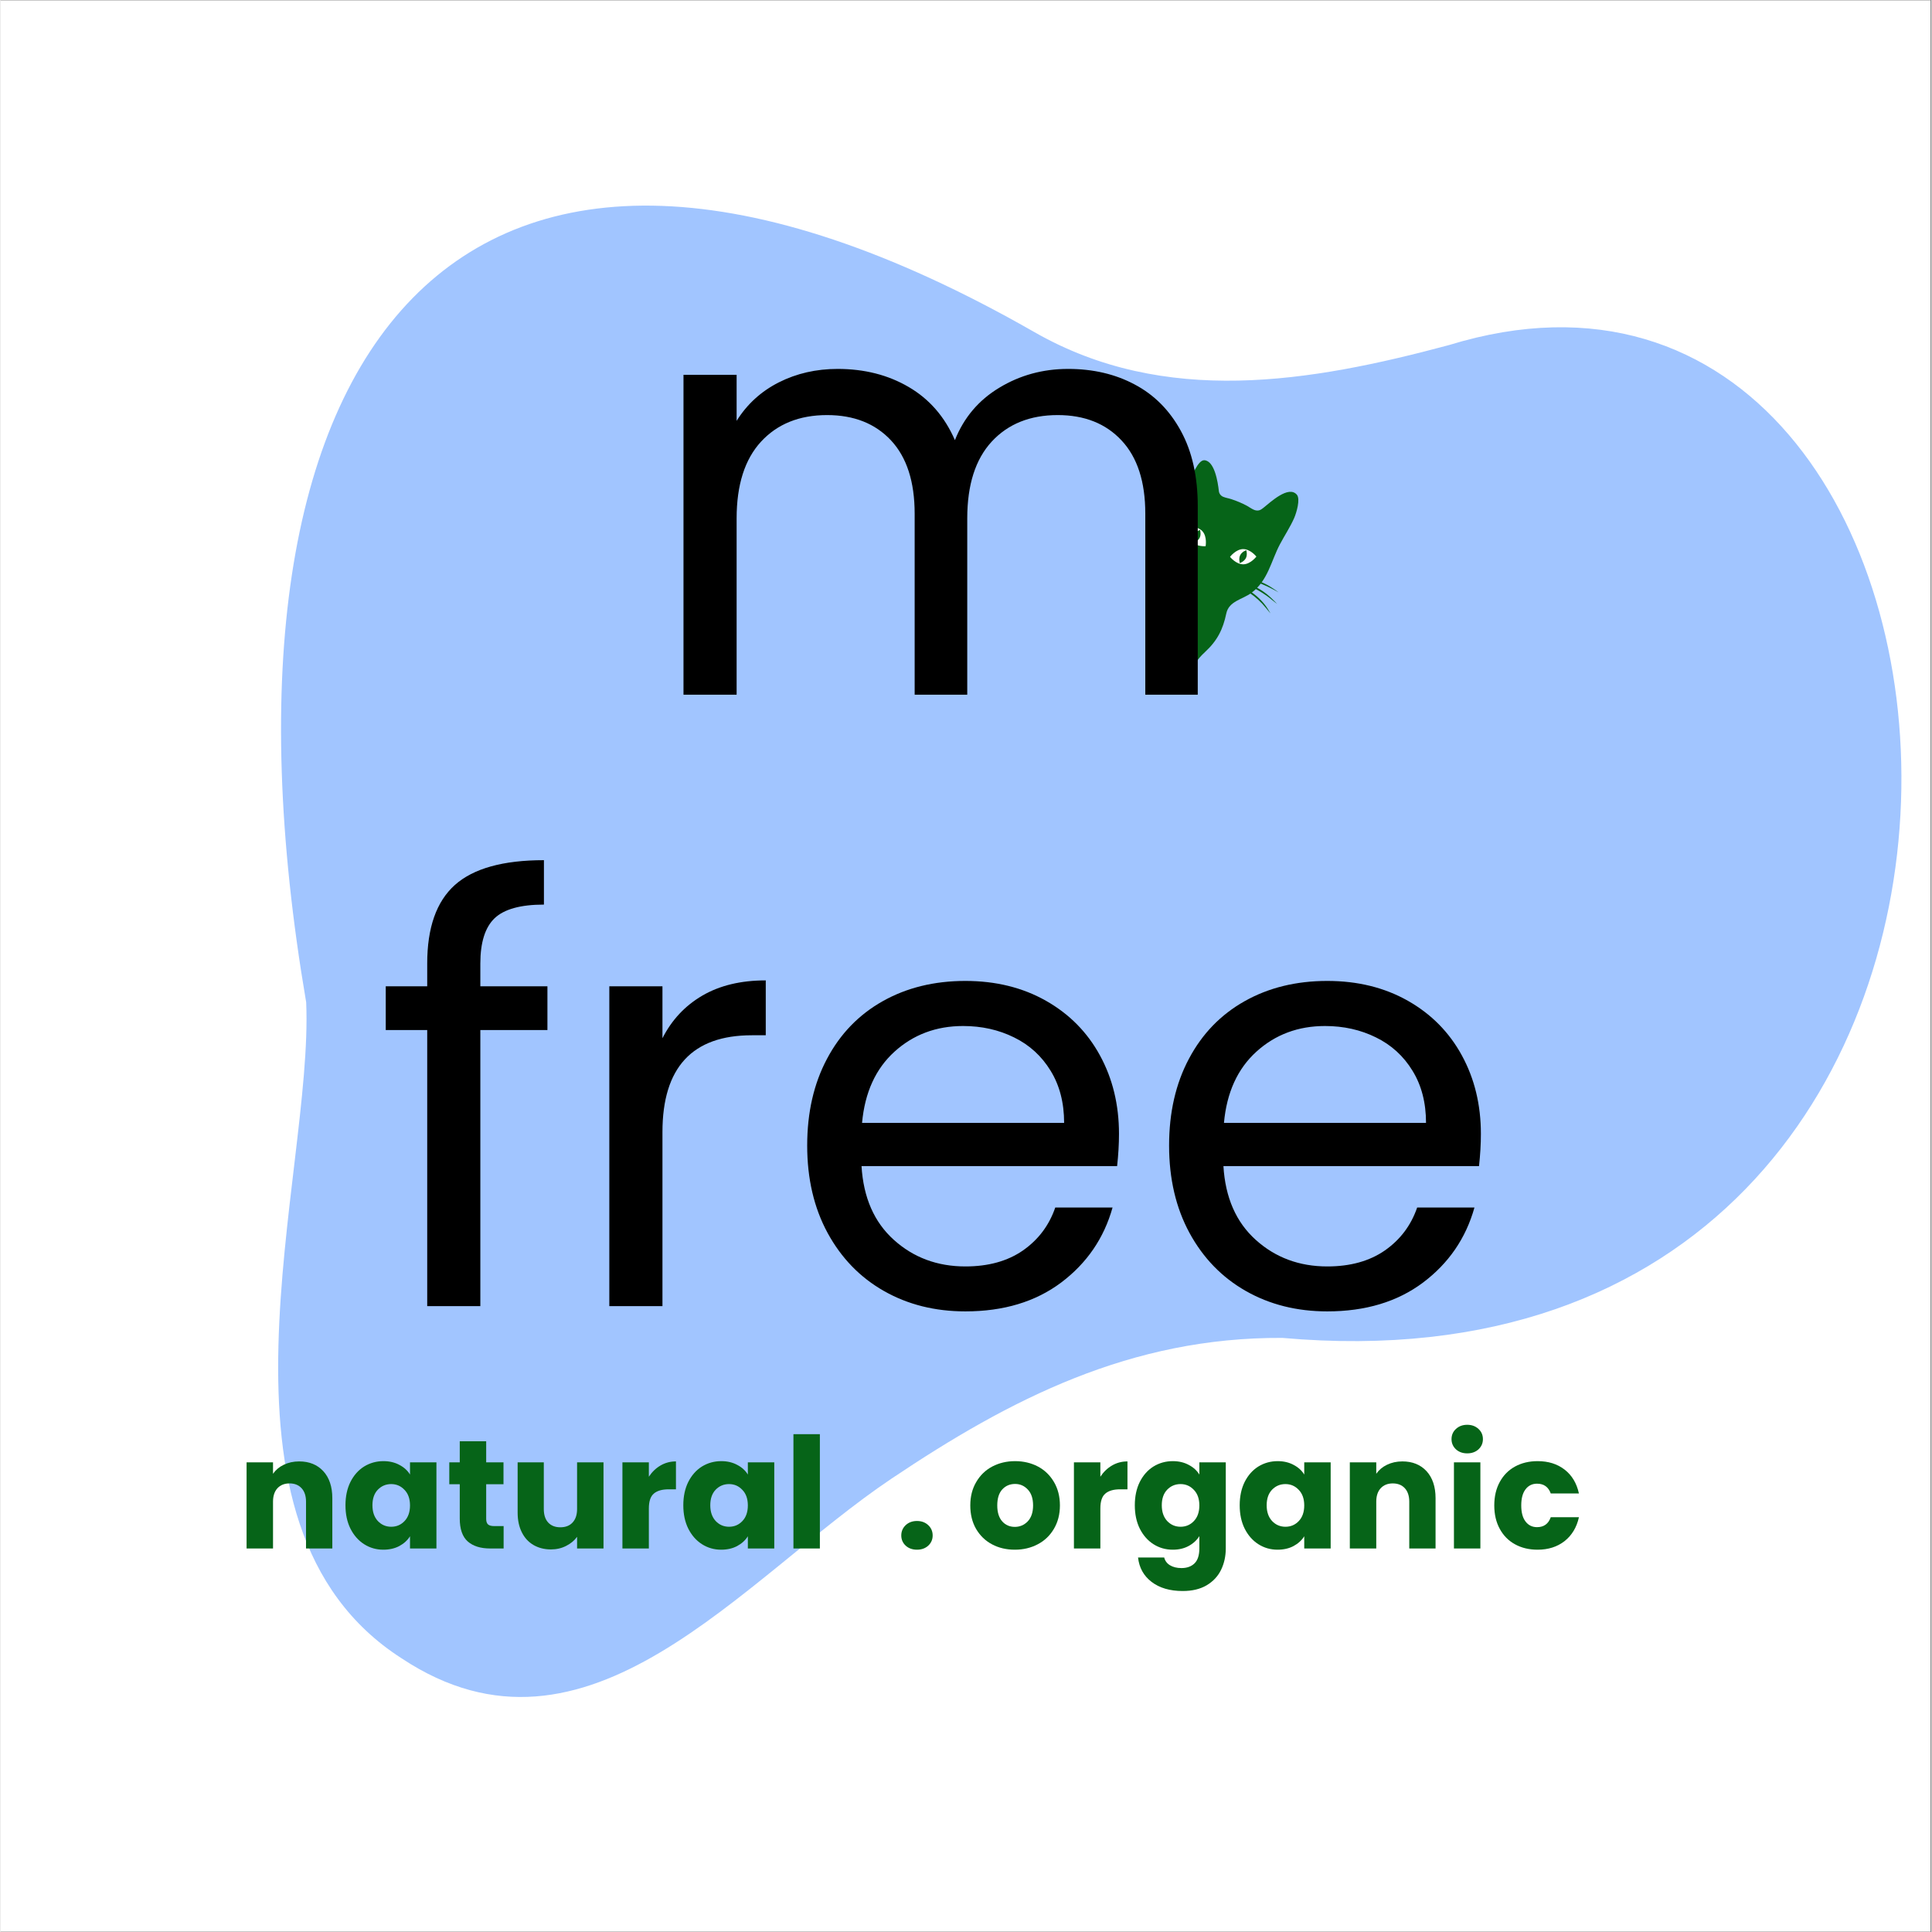
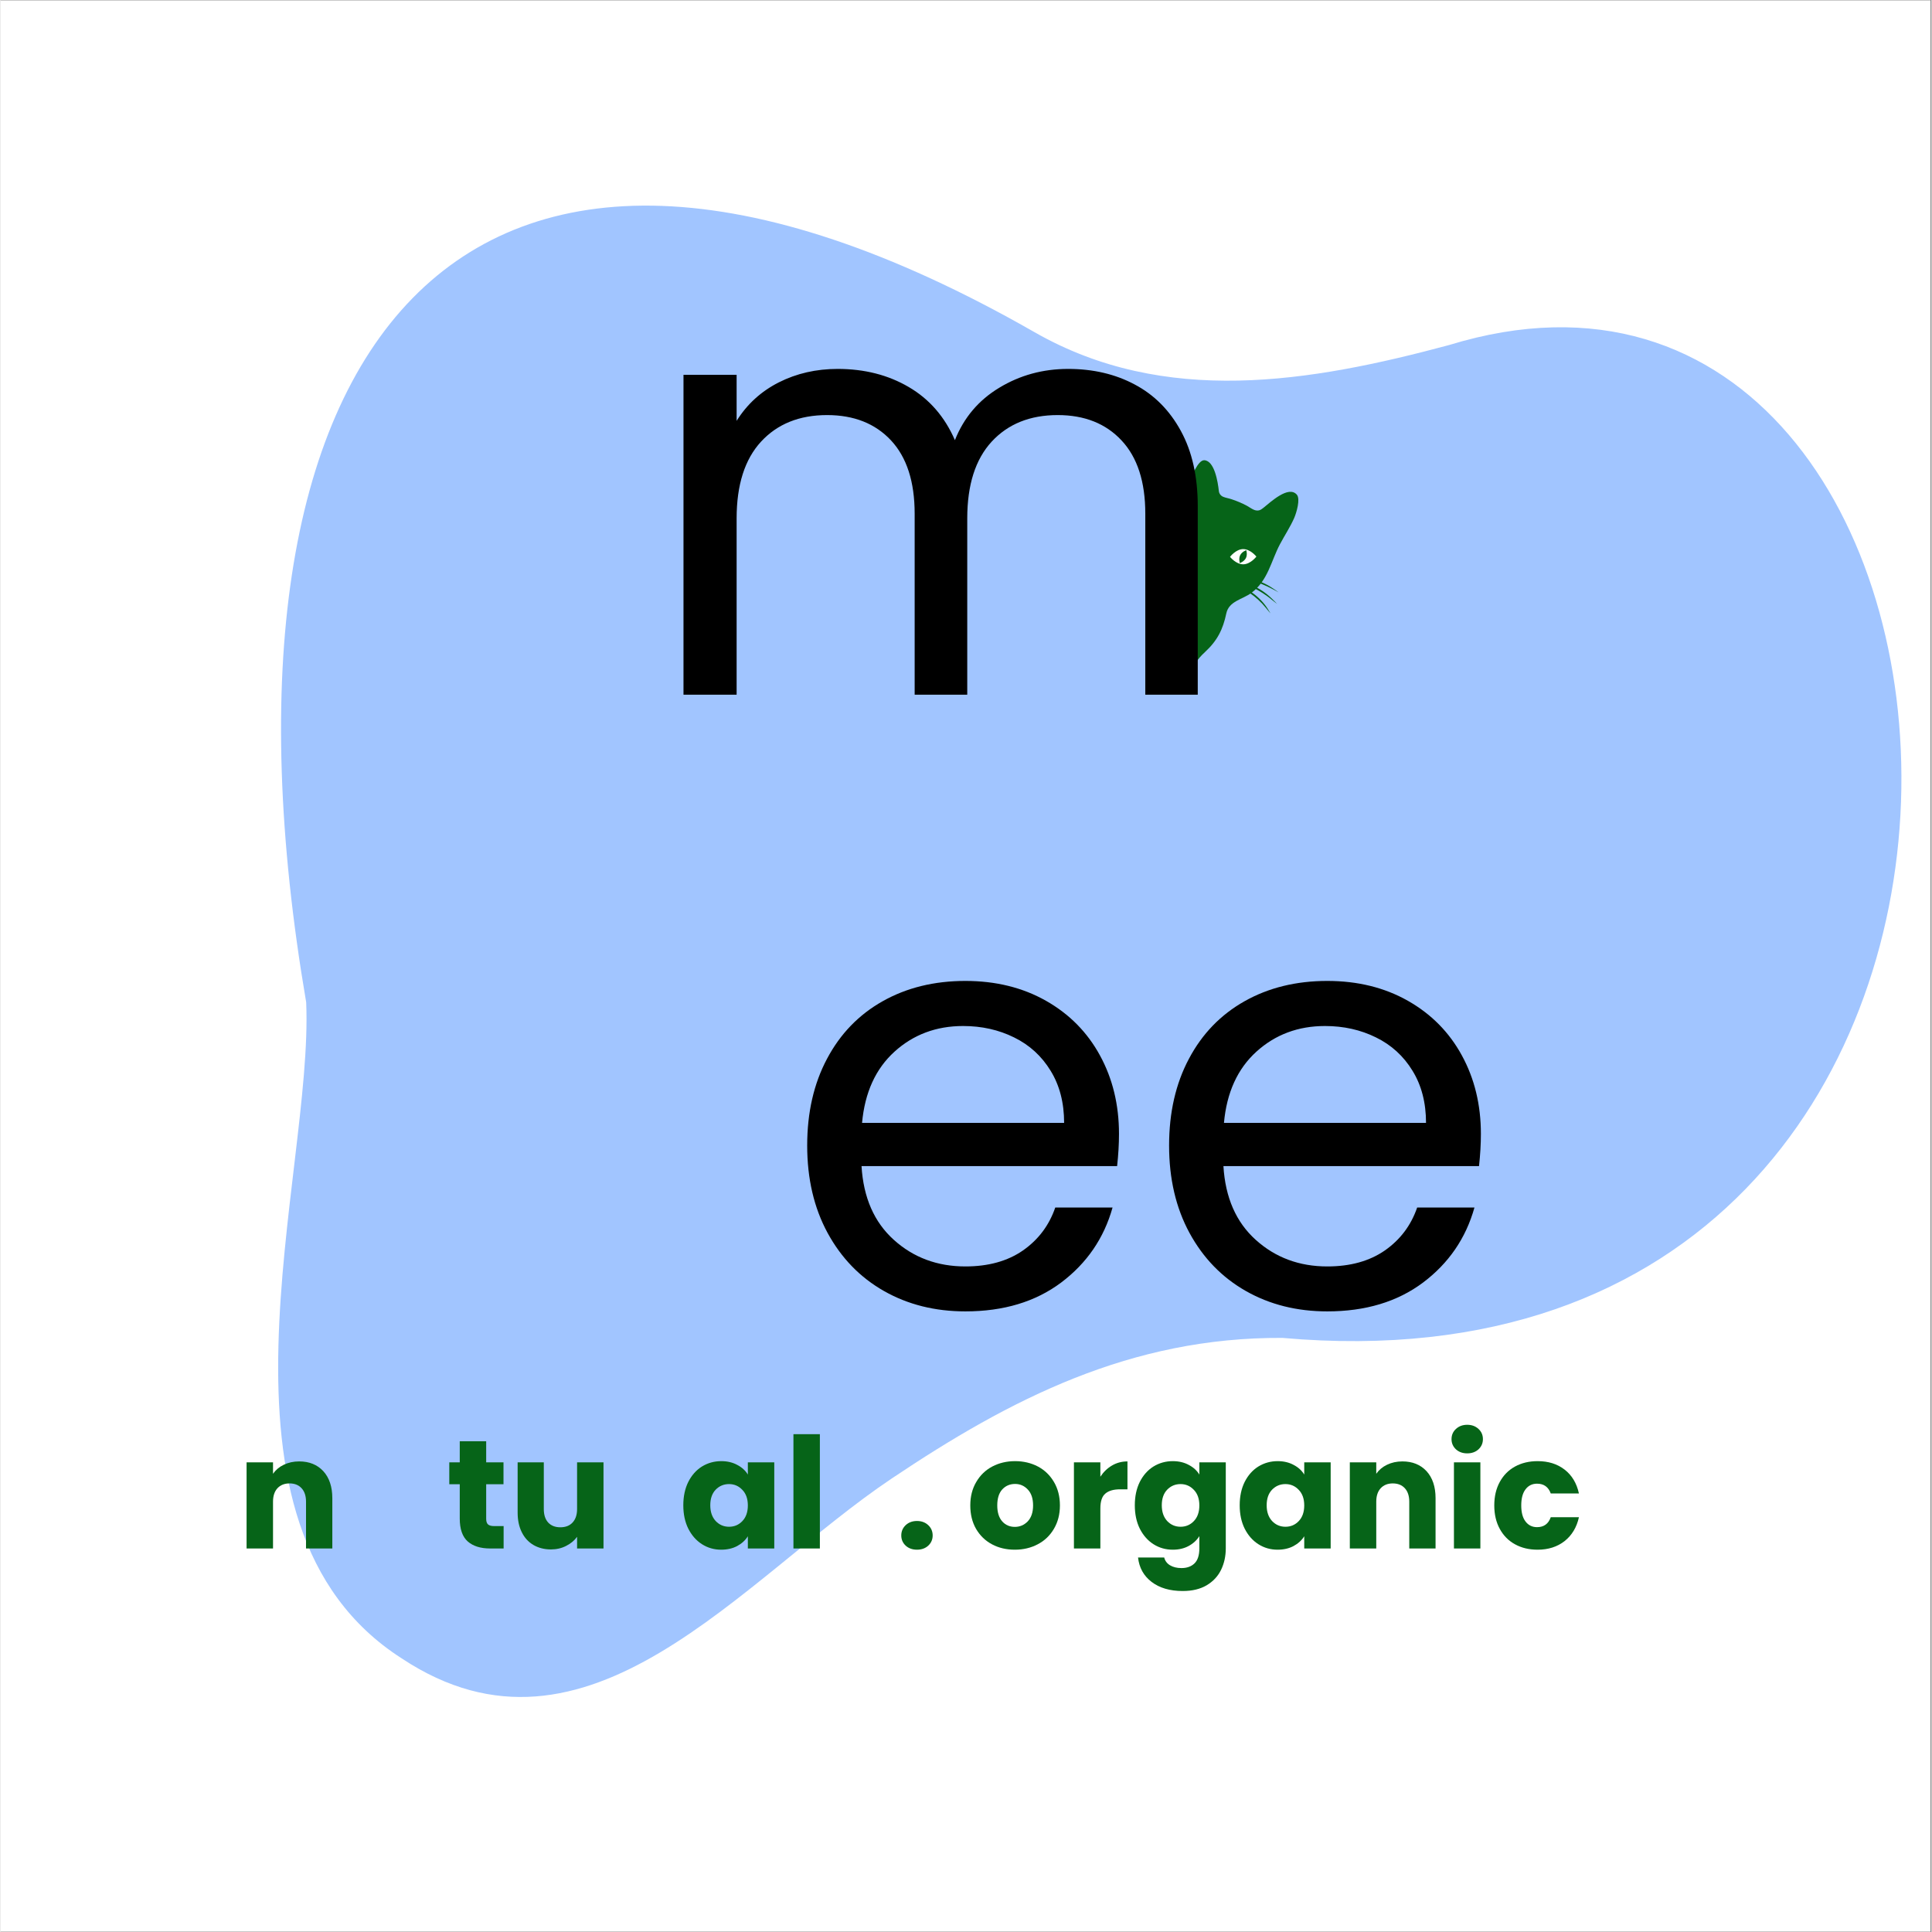
<svg xmlns="http://www.w3.org/2000/svg" width="300" zoomAndPan="magnify" viewBox="0 0 224.88 225" height="300" preserveAspectRatio="xMidYMid meet" version="1.2">
  <rect x="0" y="0" width="224.88" height="225" fill="#808080" stroke="none" />
  <defs>
    <clipPath id="f2c840d694">
      <path d="M 0 0.059 L 224.762 0.059 L 224.762 224.938 L 0 224.938 Z M 0 0.059 " />
    </clipPath>
    <clipPath id="1aafcb334a">
      <path d="M 137.59 53.539 L 151.832 53.539 L 151.832 80.523 L 137.59 80.523 Z M 137.59 53.539 " />
    </clipPath>
  </defs>
  <g id="35ce939d39">
    <g clip-rule="nonzero" clip-path="url(#f2c840d694)">
      <path style=" stroke:none;fill-rule:nonzero;fill:#ffffff;fill-opacity:1;" d="M 0 0.059 L 224.879 0.059 L 224.879 224.941 L 0 224.941 Z M 0 0.059 " />
      <path style=" stroke:none;fill-rule:nonzero;fill:#ffffff;fill-opacity:1;" d="M 0 0.059 L 224.879 0.059 L 224.879 224.941 L 0 224.941 Z M 0 0.059 " />
    </g>
    <path style=" stroke:none;fill-rule:nonzero;fill:#a1c5ff;fill-opacity:1;" d="M 35.598 116.73 C 22.574 40.457 53.375 0.344 120.426 38.688 C 135.59 47.363 152.473 44.543 168.699 40.184 C 237.027 19.223 247.191 164.504 149.293 155.812 C 131.617 155.711 117.586 162.934 103.805 172.176 C 86.309 183.895 68.383 207.496 46.719 193.133 C 22.406 177.559 36.469 136.949 35.598 116.73 Z M 35.598 116.73 " />
    <g clip-rule="nonzero" clip-path="url(#1aafcb334a)">
      <path style=" stroke:none;fill-rule:nonzero;fill:#066418;fill-opacity:1;" d="M 150.969 57.609 C 150 56.492 147.898 58.488 147.066 59.148 C 146.914 59.266 146.758 59.387 146.57 59.434 C 146.371 59.484 146.156 59.449 145.965 59.367 C 145.68 59.246 145.426 59.047 145.148 58.898 C 144.859 58.746 144.566 58.605 144.266 58.477 C 143.957 58.348 143.648 58.23 143.332 58.129 C 143.027 58.027 142.68 57.98 142.387 57.855 C 142.109 57.738 141.918 57.484 141.887 57.184 C 141.773 56.133 141.387 53.691 140.211 53.598 C 139.441 53.535 138.676 55.613 138.48 56.113 C 138.27 56.668 137.914 57.445 137.73 58.012 C 137.605 58.391 137.613 80.523 137.613 80.523 C 138.031 80.445 138.34 79.645 138.516 78.824 C 138.777 77.621 139.352 76.793 140.27 75.941 C 141.707 74.617 142.367 73.297 142.754 71.445 C 143.062 69.984 144.648 69.82 145.688 69.039 C 147.625 67.578 147.949 65.375 149.004 63.379 C 149.547 62.355 150.191 61.391 150.66 60.328 C 150.926 59.719 151.406 58.109 150.969 57.609 " />
    </g>
    <path style=" stroke:none;fill-rule:nonzero;fill:#ffffff;fill-opacity:1;" d="M 144.73 65.719 C 145.578 65.711 146.258 64.82 146.258 64.82 C 146.258 64.82 145.562 63.941 144.711 63.949 C 143.863 63.957 143.188 64.852 143.188 64.852 C 143.188 64.852 143.883 65.727 144.73 65.719 " />
    <path style=" stroke:none;fill-rule:nonzero;fill:#066418;fill-opacity:1;" d="M 145.039 64.992 C 144.832 65.406 144.332 65.578 144.332 65.578 C 144.332 65.578 144.164 65.074 144.371 64.66 C 144.578 64.246 145.078 64.074 145.078 64.074 C 145.078 64.074 145.246 64.578 145.039 64.992 " />
-     <path style=" stroke:none;fill-rule:nonzero;fill:#ffffff;fill-opacity:1;" d="M 138.66 63.055 C 138.098 62.422 138.301 61.32 138.301 61.32 C 138.301 61.32 139.418 61.246 139.984 61.879 C 140.547 62.512 140.344 63.613 140.344 63.613 C 140.344 63.613 139.223 63.688 138.66 63.055 " />
    <path style=" stroke:none;fill-rule:nonzero;fill:#066418;fill-opacity:1;" d="M 139.652 62.633 C 139.445 63.047 138.945 63.215 138.945 63.215 C 138.945 63.215 138.781 62.715 138.984 62.301 C 139.191 61.883 139.691 61.715 139.691 61.715 C 139.691 61.715 139.859 62.215 139.652 62.633 " />
    <path style=" stroke:none;fill-rule:nonzero;fill:#066418;fill-opacity:1;" d="M 147.766 72.945 C 147.773 72.977 147.777 73.004 147.785 73.035 C 147.785 73.035 147.777 73.004 147.766 72.945 " />
    <path style=" stroke:none;fill-rule:nonzero;fill:#066418;fill-opacity:1;" d="M 142.77 67.352 C 142.836 67.34 142.898 67.312 142.965 67.297 C 143.152 67.25 143.344 67.223 143.539 67.199 C 143.984 67.156 144.461 67.184 144.93 67.25 C 145.953 67.395 146.961 67.773 147.855 68.312 C 148.203 68.52 148.523 68.758 148.852 68.992 C 148.059 68.539 147.23 68.125 146.363 67.82 C 145.418 67.492 144.449 67.309 143.492 67.309 C 143.34 67.309 143.18 67.305 143.031 67.328 C 142.863 67.336 142.77 67.352 142.77 67.352 " />
    <path style=" stroke:none;fill-rule:nonzero;fill:#066418;fill-opacity:1;" d="M 142.965 67.609 C 143.027 67.609 143.094 67.598 143.16 67.594 C 143.34 67.59 143.523 67.598 143.707 67.613 C 144.195 67.656 144.691 67.777 145.164 67.934 C 146.156 68.27 147.047 68.801 147.797 69.469 C 148.016 69.668 148.23 69.875 148.434 70.086 C 148.516 70.168 148.594 70.25 148.672 70.336 C 148.621 70.289 148.555 70.246 148.504 70.203 C 148.355 70.09 148.203 69.977 148.062 69.855 C 147.723 69.562 147.355 69.309 146.973 69.059 C 146.621 68.828 146.266 68.637 145.887 68.449 C 145.652 68.332 145.414 68.227 145.168 68.133 C 144.676 67.941 144.172 67.797 143.66 67.703 C 143.52 67.676 143.379 67.656 143.238 67.637 C 143.062 67.609 142.965 67.609 142.965 67.609 " />
    <path style=" stroke:none;fill-rule:nonzero;fill:#066418;fill-opacity:1;" d="M 143.125 67.918 C 143.191 67.93 143.258 67.934 143.324 67.945 C 143.508 67.98 143.688 68.023 143.867 68.078 C 144.332 68.219 144.785 68.422 145.203 68.66 C 146.023 69.133 146.719 69.75 147.25 70.434 C 147.496 70.754 147.699 71.094 147.898 71.43 C 147.852 71.367 147.781 71.297 147.73 71.238 C 147.602 71.082 147.473 70.93 147.348 70.777 C 147.09 70.453 146.797 70.141 146.477 69.852 C 145.84 69.27 145.094 68.758 144.281 68.359 C 143.992 68.215 143.688 68.105 143.383 67.996 C 143.223 67.941 143.125 67.918 143.125 67.918 " />
    <g style="fill:#000000;fill-opacity:1;">
      <g transform="translate(74.305, 80.902)">
        <path style="stroke:none" d="M 50.031 -37.938 C 52.938 -37.938 55.52 -37.332 57.781 -36.125 C 60.051 -34.926 61.844 -33.125 63.156 -30.719 C 64.469 -28.32 65.125 -25.398 65.125 -21.953 L 65.125 0 L 59.016 0 L 59.016 -21.078 C 59.016 -24.797 58.094 -27.641 56.25 -29.609 C 54.414 -31.578 51.938 -32.562 48.812 -32.562 C 45.594 -32.562 43.031 -31.531 41.125 -29.469 C 39.227 -27.406 38.281 -24.426 38.281 -20.531 L 38.281 0 L 32.156 0 L 32.156 -21.078 C 32.156 -24.797 31.238 -27.641 29.406 -29.609 C 27.57 -31.578 25.086 -32.562 21.953 -32.562 C 18.734 -32.562 16.172 -31.531 14.266 -29.469 C 12.367 -27.406 11.422 -24.426 11.422 -20.531 L 11.422 0 L 5.234 0 L 5.234 -37.25 L 11.422 -37.25 L 11.422 -31.891 C 12.641 -33.836 14.281 -35.332 16.344 -36.375 C 18.406 -37.414 20.688 -37.938 23.188 -37.938 C 26.312 -37.938 29.07 -37.234 31.469 -35.828 C 33.875 -34.422 35.664 -32.359 36.844 -29.641 C 37.883 -32.266 39.609 -34.301 42.016 -35.75 C 44.422 -37.207 47.094 -37.938 50.031 -37.938 Z M 50.031 -37.938 " />
      </g>
    </g>
    <g style="fill:#000000;fill-opacity:1;">
      <g transform="translate(43.302, 152.114)">
-         <path style="stroke:none" d="M 20.391 -32.156 L 12.578 -32.156 L 12.578 0 L 6.391 0 L 6.391 -32.156 L 1.562 -32.156 L 1.562 -37.25 L 6.391 -37.25 L 6.391 -39.906 C 6.391 -44.07 7.461 -47.117 9.609 -49.047 C 11.766 -50.973 15.223 -51.938 19.984 -51.938 L 19.984 -46.766 C 17.266 -46.766 15.348 -46.234 14.234 -45.172 C 13.129 -44.109 12.578 -42.352 12.578 -39.906 L 12.578 -37.25 L 20.391 -37.25 Z M 20.391 -32.156 " />
-       </g>
+         </g>
    </g>
    <g style="fill:#000000;fill-opacity:1;">
      <g transform="translate(65.667, 152.114)">
-         <path style="stroke:none" d="M 11.422 -31.203 C 12.504 -33.336 14.055 -34.992 16.078 -36.172 C 18.098 -37.348 20.555 -37.938 23.453 -37.938 L 23.453 -31.547 L 21.828 -31.547 C 14.891 -31.547 11.422 -27.785 11.422 -20.266 L 11.422 0 L 5.234 0 L 5.234 -37.25 L 11.422 -37.25 Z M 11.422 -31.203 " />
-       </g>
+         </g>
    </g>
    <g style="fill:#000000;fill-opacity:1;">
      <g transform="translate(91.023, 152.114)">
        <path style="stroke:none" d="M 39.234 -20.062 C 39.234 -18.875 39.16 -17.625 39.016 -16.312 L 9.25 -16.312 C 9.469 -12.645 10.723 -9.781 13.016 -7.719 C 15.305 -5.656 18.082 -4.625 21.344 -4.625 C 24.02 -4.625 26.254 -5.242 28.047 -6.484 C 29.836 -7.734 31.094 -9.398 31.812 -11.484 L 38.484 -11.484 C 37.484 -7.91 35.488 -5 32.5 -2.75 C 29.508 -0.508 25.789 0.609 21.344 0.609 C 17.812 0.609 14.648 -0.18 11.859 -1.766 C 9.078 -3.348 6.891 -5.602 5.297 -8.531 C 3.711 -11.457 2.922 -14.848 2.922 -18.703 C 2.922 -22.547 3.691 -25.914 5.234 -28.812 C 6.773 -31.719 8.938 -33.953 11.719 -35.516 C 14.508 -37.086 17.719 -37.875 21.344 -37.875 C 24.883 -37.875 28.016 -37.102 30.734 -35.562 C 33.453 -34.02 35.547 -31.898 37.016 -29.203 C 38.492 -26.504 39.234 -23.457 39.234 -20.062 Z M 32.844 -21.344 C 32.844 -23.695 32.316 -25.723 31.266 -27.422 C 30.223 -29.129 28.805 -30.422 27.016 -31.297 C 25.234 -32.18 23.254 -32.625 21.078 -32.625 C 17.953 -32.625 15.289 -31.629 13.094 -29.641 C 10.895 -27.648 9.633 -24.883 9.312 -21.344 Z M 32.844 -21.344 " />
      </g>
    </g>
    <g style="fill:#000000;fill-opacity:1;">
      <g transform="translate(133.17, 152.114)">
        <path style="stroke:none" d="M 39.234 -20.062 C 39.234 -18.875 39.16 -17.625 39.016 -16.312 L 9.25 -16.312 C 9.469 -12.645 10.723 -9.781 13.016 -7.719 C 15.305 -5.656 18.082 -4.625 21.344 -4.625 C 24.02 -4.625 26.254 -5.242 28.047 -6.484 C 29.836 -7.734 31.094 -9.398 31.812 -11.484 L 38.484 -11.484 C 37.484 -7.91 35.488 -5 32.5 -2.75 C 29.508 -0.508 25.789 0.609 21.344 0.609 C 17.812 0.609 14.648 -0.18 11.859 -1.766 C 9.078 -3.348 6.891 -5.602 5.297 -8.531 C 3.711 -11.457 2.922 -14.848 2.922 -18.703 C 2.922 -22.547 3.691 -25.914 5.234 -28.812 C 6.773 -31.719 8.938 -33.953 11.719 -35.516 C 14.508 -37.086 17.719 -37.875 21.344 -37.875 C 24.883 -37.875 28.016 -37.102 30.734 -35.562 C 33.453 -34.02 35.547 -31.898 37.016 -29.203 C 38.492 -26.504 39.234 -23.457 39.234 -20.062 Z M 32.844 -21.344 C 32.844 -23.695 32.316 -25.723 31.266 -27.422 C 30.223 -29.129 28.805 -30.422 27.016 -31.297 C 25.234 -32.18 23.254 -32.625 21.078 -32.625 C 17.953 -32.625 15.289 -31.629 13.094 -29.641 C 10.895 -27.648 9.633 -24.883 9.312 -21.344 Z M 32.844 -21.344 " />
      </g>
    </g>
    <g style="fill:#066418;fill-opacity:1;">
      <g transform="translate(27.548, 180.336)">
        <path style="stroke:none" d="M 7.234 -10.141 C 8.41 -10.141 9.348 -9.758 10.047 -9 C 10.742 -8.238 11.094 -7.191 11.094 -5.859 L 11.094 0 L 8.031 0 L 8.031 -5.453 C 8.031 -6.117 7.859 -6.641 7.516 -7.016 C 7.172 -7.391 6.703 -7.578 6.109 -7.578 C 5.523 -7.578 5.055 -7.391 4.703 -7.016 C 4.359 -6.641 4.188 -6.117 4.188 -5.453 L 4.188 0 L 1.109 0 L 1.109 -10.031 L 4.188 -10.031 L 4.188 -8.703 C 4.5 -9.148 4.914 -9.5 5.438 -9.75 C 5.969 -10.008 6.566 -10.141 7.234 -10.141 Z M 7.234 -10.141 " />
      </g>
    </g>
    <g style="fill:#066418;fill-opacity:1;">
      <g transform="translate(39.673, 180.336)">
-         <path style="stroke:none" d="M 0.5 -5.031 C 0.5 -6.062 0.691 -6.969 1.078 -7.75 C 1.473 -8.531 2.004 -9.129 2.672 -9.547 C 3.348 -9.961 4.098 -10.172 4.922 -10.172 C 5.629 -10.172 6.25 -10.023 6.781 -9.734 C 7.32 -9.453 7.734 -9.078 8.016 -8.609 L 8.016 -10.031 L 11.094 -10.031 L 11.094 0 L 8.016 0 L 8.016 -1.422 C 7.723 -0.953 7.305 -0.57 6.766 -0.281 C 6.234 0 5.613 0.141 4.906 0.141 C 4.094 0.141 3.348 -0.07 2.672 -0.5 C 2.004 -0.926 1.473 -1.531 1.078 -2.312 C 0.691 -3.094 0.5 -4 0.5 -5.031 Z M 8.016 -5.016 C 8.016 -5.785 7.801 -6.391 7.375 -6.828 C 6.957 -7.273 6.441 -7.5 5.828 -7.5 C 5.211 -7.5 4.691 -7.281 4.266 -6.844 C 3.848 -6.406 3.641 -5.801 3.641 -5.031 C 3.641 -4.27 3.848 -3.66 4.266 -3.203 C 4.691 -2.754 5.211 -2.531 5.828 -2.531 C 6.441 -2.531 6.957 -2.75 7.375 -3.188 C 7.801 -3.633 8.016 -4.242 8.016 -5.016 Z M 8.016 -5.016 " />
-       </g>
+         </g>
    </g>
    <g style="fill:#066418;fill-opacity:1;">
      <g transform="translate(51.889, 180.336)">
        <path style="stroke:none" d="M 6.703 -2.609 L 6.703 0 L 5.141 0 C 4.023 0 3.156 -0.27 2.531 -0.812 C 1.906 -1.363 1.594 -2.254 1.594 -3.484 L 1.594 -7.484 L 0.375 -7.484 L 0.375 -10.031 L 1.594 -10.031 L 1.594 -12.484 L 4.672 -12.484 L 4.672 -10.031 L 6.688 -10.031 L 6.688 -7.484 L 4.672 -7.484 L 4.672 -3.453 C 4.672 -3.148 4.742 -2.93 4.891 -2.797 C 5.035 -2.672 5.273 -2.609 5.609 -2.609 Z M 6.703 -2.609 " />
      </g>
    </g>
    <g style="fill:#066418;fill-opacity:1;">
      <g transform="translate(59.193, 180.336)">
        <path style="stroke:none" d="M 11.031 -10.031 L 11.031 0 L 7.953 0 L 7.953 -1.359 C 7.641 -0.922 7.211 -0.566 6.672 -0.297 C 6.141 -0.023 5.551 0.109 4.906 0.109 C 4.145 0.109 3.469 -0.062 2.875 -0.406 C 2.289 -0.75 1.836 -1.242 1.516 -1.891 C 1.191 -2.535 1.031 -3.297 1.031 -4.172 L 1.031 -10.031 L 4.078 -10.031 L 4.078 -4.594 C 4.078 -3.914 4.25 -3.391 4.594 -3.016 C 4.945 -2.648 5.414 -2.469 6 -2.469 C 6.602 -2.469 7.078 -2.648 7.422 -3.016 C 7.773 -3.391 7.953 -3.914 7.953 -4.594 L 7.953 -10.031 Z M 11.031 -10.031 " />
      </g>
    </g>
    <g style="fill:#066418;fill-opacity:1;">
      <g transform="translate(71.318, 180.336)">
-         <path style="stroke:none" d="M 4.188 -8.359 C 4.551 -8.91 5 -9.344 5.531 -9.656 C 6.07 -9.977 6.676 -10.141 7.344 -10.141 L 7.344 -6.891 L 6.5 -6.891 C 5.727 -6.891 5.148 -6.723 4.766 -6.391 C 4.379 -6.066 4.188 -5.488 4.188 -4.656 L 4.188 0 L 1.109 0 L 1.109 -10.031 L 4.188 -10.031 Z M 4.188 -8.359 " />
-       </g>
+         </g>
    </g>
    <g style="fill:#066418;fill-opacity:1;">
      <g transform="translate(79.018, 180.336)">
        <path style="stroke:none" d="M 0.5 -5.031 C 0.5 -6.062 0.691 -6.969 1.078 -7.75 C 1.473 -8.531 2.004 -9.129 2.672 -9.547 C 3.348 -9.961 4.098 -10.172 4.922 -10.172 C 5.629 -10.172 6.25 -10.023 6.781 -9.734 C 7.32 -9.453 7.734 -9.078 8.016 -8.609 L 8.016 -10.031 L 11.094 -10.031 L 11.094 0 L 8.016 0 L 8.016 -1.422 C 7.723 -0.953 7.305 -0.57 6.766 -0.281 C 6.234 0 5.613 0.141 4.906 0.141 C 4.094 0.141 3.348 -0.07 2.672 -0.5 C 2.004 -0.926 1.473 -1.531 1.078 -2.312 C 0.691 -3.094 0.5 -4 0.5 -5.031 Z M 8.016 -5.016 C 8.016 -5.785 7.801 -6.391 7.375 -6.828 C 6.957 -7.273 6.441 -7.5 5.828 -7.5 C 5.211 -7.5 4.691 -7.281 4.266 -6.844 C 3.848 -6.406 3.641 -5.801 3.641 -5.031 C 3.641 -4.27 3.848 -3.66 4.266 -3.203 C 4.691 -2.754 5.211 -2.531 5.828 -2.531 C 6.441 -2.531 6.957 -2.75 7.375 -3.188 C 7.801 -3.633 8.016 -4.242 8.016 -5.016 Z M 8.016 -5.016 " />
      </g>
    </g>
    <g style="fill:#066418;fill-opacity:1;">
      <g transform="translate(91.234, 180.336)">
        <path style="stroke:none" d="M 4.188 -13.312 L 4.188 0 L 1.109 0 L 1.109 -13.312 Z M 4.188 -13.312 " />
      </g>
    </g>
    <g style="fill:#066418;fill-opacity:1;">
      <g transform="translate(96.546, 180.336)">
        <path style="stroke:none" d="" />
      </g>
    </g>
    <g style="fill:#066418;fill-opacity:1;">
      <g transform="translate(100.36, 180.336)">
        <path style="stroke:none" d="" />
      </g>
    </g>
    <g style="fill:#066418;fill-opacity:1;">
      <g transform="translate(104.183, 180.336)">
        <path style="stroke:none" d="M 2.547 0.141 C 2.016 0.141 1.578 -0.016 1.234 -0.328 C 0.891 -0.648 0.719 -1.047 0.719 -1.516 C 0.719 -1.992 0.891 -2.395 1.234 -2.719 C 1.578 -3.039 2.016 -3.203 2.547 -3.203 C 3.078 -3.203 3.516 -3.039 3.859 -2.719 C 4.203 -2.395 4.375 -1.992 4.375 -1.516 C 4.375 -1.047 4.203 -0.648 3.859 -0.328 C 3.516 -0.016 3.078 0.141 2.547 0.141 Z M 2.547 0.141 " />
      </g>
    </g>
    <g style="fill:#066418;fill-opacity:1;">
      <g transform="translate(112.44, 180.336)">
        <path style="stroke:none" d="M 5.688 0.141 C 4.695 0.141 3.812 -0.066 3.031 -0.484 C 2.25 -0.898 1.629 -1.5 1.172 -2.281 C 0.723 -3.062 0.5 -3.973 0.5 -5.016 C 0.5 -6.047 0.727 -6.953 1.188 -7.734 C 1.645 -8.523 2.27 -9.129 3.062 -9.547 C 3.852 -9.961 4.738 -10.172 5.719 -10.172 C 6.695 -10.172 7.582 -9.961 8.375 -9.547 C 9.164 -9.129 9.789 -8.523 10.25 -7.734 C 10.707 -6.953 10.938 -6.047 10.938 -5.016 C 10.938 -3.984 10.703 -3.07 10.234 -2.281 C 9.773 -1.5 9.145 -0.898 8.344 -0.484 C 7.551 -0.066 6.664 0.141 5.688 0.141 Z M 5.688 -2.516 C 6.27 -2.516 6.77 -2.727 7.188 -3.156 C 7.602 -3.594 7.812 -4.211 7.812 -5.016 C 7.812 -5.816 7.609 -6.43 7.203 -6.859 C 6.797 -7.297 6.301 -7.516 5.719 -7.516 C 5.113 -7.516 4.613 -7.301 4.219 -6.875 C 3.832 -6.445 3.641 -5.828 3.641 -5.016 C 3.641 -4.211 3.832 -3.594 4.219 -3.156 C 4.602 -2.727 5.094 -2.516 5.688 -2.516 Z M 5.688 -2.516 " />
      </g>
    </g>
    <g style="fill:#066418;fill-opacity:1;">
      <g transform="translate(123.9, 180.336)">
        <path style="stroke:none" d="M 4.188 -8.359 C 4.551 -8.91 5 -9.344 5.531 -9.656 C 6.07 -9.977 6.676 -10.141 7.344 -10.141 L 7.344 -6.891 L 6.5 -6.891 C 5.727 -6.891 5.148 -6.723 4.766 -6.391 C 4.379 -6.066 4.188 -5.488 4.188 -4.656 L 4.188 0 L 1.109 0 L 1.109 -10.031 L 4.188 -10.031 Z M 4.188 -8.359 " />
      </g>
    </g>
    <g style="fill:#066418;fill-opacity:1;">
      <g transform="translate(131.6, 180.336)">
        <path style="stroke:none" d="M 4.922 -10.172 C 5.629 -10.172 6.25 -10.023 6.781 -9.734 C 7.32 -9.453 7.734 -9.078 8.016 -8.609 L 8.016 -10.031 L 11.094 -10.031 L 11.094 -0.016 C 11.094 0.898 10.91 1.734 10.547 2.484 C 10.18 3.234 9.625 3.832 8.875 4.281 C 8.125 4.727 7.191 4.953 6.078 4.953 C 4.586 4.953 3.379 4.598 2.453 3.891 C 1.535 3.191 1.008 2.242 0.875 1.047 L 3.922 1.047 C 4.016 1.43 4.238 1.734 4.594 1.953 C 4.957 2.172 5.406 2.281 5.938 2.281 C 6.57 2.281 7.078 2.098 7.453 1.734 C 7.828 1.367 8.016 0.785 8.016 -0.016 L 8.016 -1.438 C 7.723 -0.969 7.312 -0.586 6.781 -0.297 C 6.25 -0.004 5.629 0.141 4.922 0.141 C 4.098 0.141 3.348 -0.07 2.672 -0.5 C 2.004 -0.926 1.473 -1.531 1.078 -2.312 C 0.691 -3.094 0.5 -4 0.5 -5.031 C 0.5 -6.062 0.691 -6.969 1.078 -7.75 C 1.473 -8.531 2.004 -9.129 2.672 -9.547 C 3.348 -9.961 4.098 -10.172 4.922 -10.172 Z M 8.016 -5.016 C 8.016 -5.785 7.801 -6.391 7.375 -6.828 C 6.957 -7.273 6.441 -7.5 5.828 -7.5 C 5.211 -7.5 4.691 -7.281 4.266 -6.844 C 3.848 -6.406 3.641 -5.801 3.641 -5.031 C 3.641 -4.27 3.848 -3.66 4.266 -3.203 C 4.691 -2.754 5.211 -2.531 5.828 -2.531 C 6.441 -2.531 6.957 -2.75 7.375 -3.188 C 7.801 -3.633 8.016 -4.242 8.016 -5.016 Z M 8.016 -5.016 " />
      </g>
    </g>
    <g style="fill:#066418;fill-opacity:1;">
      <g transform="translate(143.815, 180.336)">
        <path style="stroke:none" d="M 0.5 -5.031 C 0.5 -6.062 0.691 -6.969 1.078 -7.75 C 1.473 -8.531 2.004 -9.129 2.672 -9.547 C 3.348 -9.961 4.098 -10.172 4.922 -10.172 C 5.629 -10.172 6.25 -10.023 6.781 -9.734 C 7.32 -9.453 7.734 -9.078 8.016 -8.609 L 8.016 -10.031 L 11.094 -10.031 L 11.094 0 L 8.016 0 L 8.016 -1.422 C 7.723 -0.953 7.305 -0.57 6.766 -0.281 C 6.234 0 5.613 0.141 4.906 0.141 C 4.094 0.141 3.348 -0.07 2.672 -0.5 C 2.004 -0.926 1.473 -1.531 1.078 -2.312 C 0.691 -3.094 0.5 -4 0.5 -5.031 Z M 8.016 -5.016 C 8.016 -5.785 7.801 -6.391 7.375 -6.828 C 6.957 -7.273 6.441 -7.5 5.828 -7.5 C 5.211 -7.5 4.691 -7.281 4.266 -6.844 C 3.848 -6.406 3.641 -5.801 3.641 -5.031 C 3.641 -4.27 3.848 -3.66 4.266 -3.203 C 4.691 -2.754 5.211 -2.531 5.828 -2.531 C 6.441 -2.531 6.957 -2.75 7.375 -3.188 C 7.801 -3.633 8.016 -4.242 8.016 -5.016 Z M 8.016 -5.016 " />
      </g>
    </g>
    <g style="fill:#066418;fill-opacity:1;">
      <g transform="translate(156.031, 180.336)">
        <path style="stroke:none" d="M 7.234 -10.141 C 8.41 -10.141 9.348 -9.758 10.047 -9 C 10.742 -8.238 11.094 -7.191 11.094 -5.859 L 11.094 0 L 8.031 0 L 8.031 -5.453 C 8.031 -6.117 7.859 -6.641 7.516 -7.016 C 7.172 -7.391 6.703 -7.578 6.109 -7.578 C 5.523 -7.578 5.055 -7.391 4.703 -7.016 C 4.359 -6.641 4.188 -6.117 4.188 -5.453 L 4.188 0 L 1.109 0 L 1.109 -10.031 L 4.188 -10.031 L 4.188 -8.703 C 4.5 -9.148 4.914 -9.5 5.438 -9.75 C 5.969 -10.008 6.566 -10.141 7.234 -10.141 Z M 7.234 -10.141 " />
      </g>
    </g>
    <g style="fill:#066418;fill-opacity:1;">
      <g transform="translate(168.156, 180.336)">
        <path style="stroke:none" d="M 2.656 -11.078 C 2.125 -11.078 1.688 -11.234 1.344 -11.547 C 1 -11.867 0.828 -12.266 0.828 -12.734 C 0.828 -13.211 1 -13.609 1.344 -13.922 C 1.688 -14.242 2.125 -14.406 2.656 -14.406 C 3.188 -14.406 3.625 -14.242 3.969 -13.922 C 4.312 -13.609 4.484 -13.211 4.484 -12.734 C 4.484 -12.266 4.312 -11.867 3.969 -11.547 C 3.625 -11.234 3.188 -11.078 2.656 -11.078 Z M 4.188 -10.031 L 4.188 0 L 1.109 0 L 1.109 -10.031 Z M 4.188 -10.031 " />
      </g>
    </g>
    <g style="fill:#066418;fill-opacity:1;">
      <g transform="translate(173.463, 180.336)">
        <path style="stroke:none" d="M 0.5 -5.016 C 0.5 -6.055 0.711 -6.969 1.141 -7.75 C 1.566 -8.531 2.16 -9.129 2.922 -9.547 C 3.68 -9.961 4.555 -10.172 5.547 -10.172 C 6.797 -10.172 7.844 -9.844 8.688 -9.188 C 9.539 -8.531 10.098 -7.602 10.359 -6.406 L 7.078 -6.406 C 6.805 -7.164 6.273 -7.547 5.484 -7.547 C 4.922 -7.547 4.473 -7.328 4.141 -6.891 C 3.805 -6.453 3.641 -5.828 3.641 -5.016 C 3.641 -4.203 3.805 -3.578 4.141 -3.141 C 4.473 -2.703 4.922 -2.484 5.484 -2.484 C 6.273 -2.484 6.805 -2.867 7.078 -3.641 L 10.359 -3.641 C 10.098 -2.461 9.539 -1.535 8.688 -0.859 C 7.832 -0.191 6.785 0.141 5.547 0.141 C 4.555 0.141 3.68 -0.066 2.922 -0.484 C 2.16 -0.898 1.566 -1.5 1.141 -2.281 C 0.711 -3.062 0.5 -3.973 0.5 -5.016 Z M 0.5 -5.016 " />
      </g>
    </g>
  </g>
</svg>